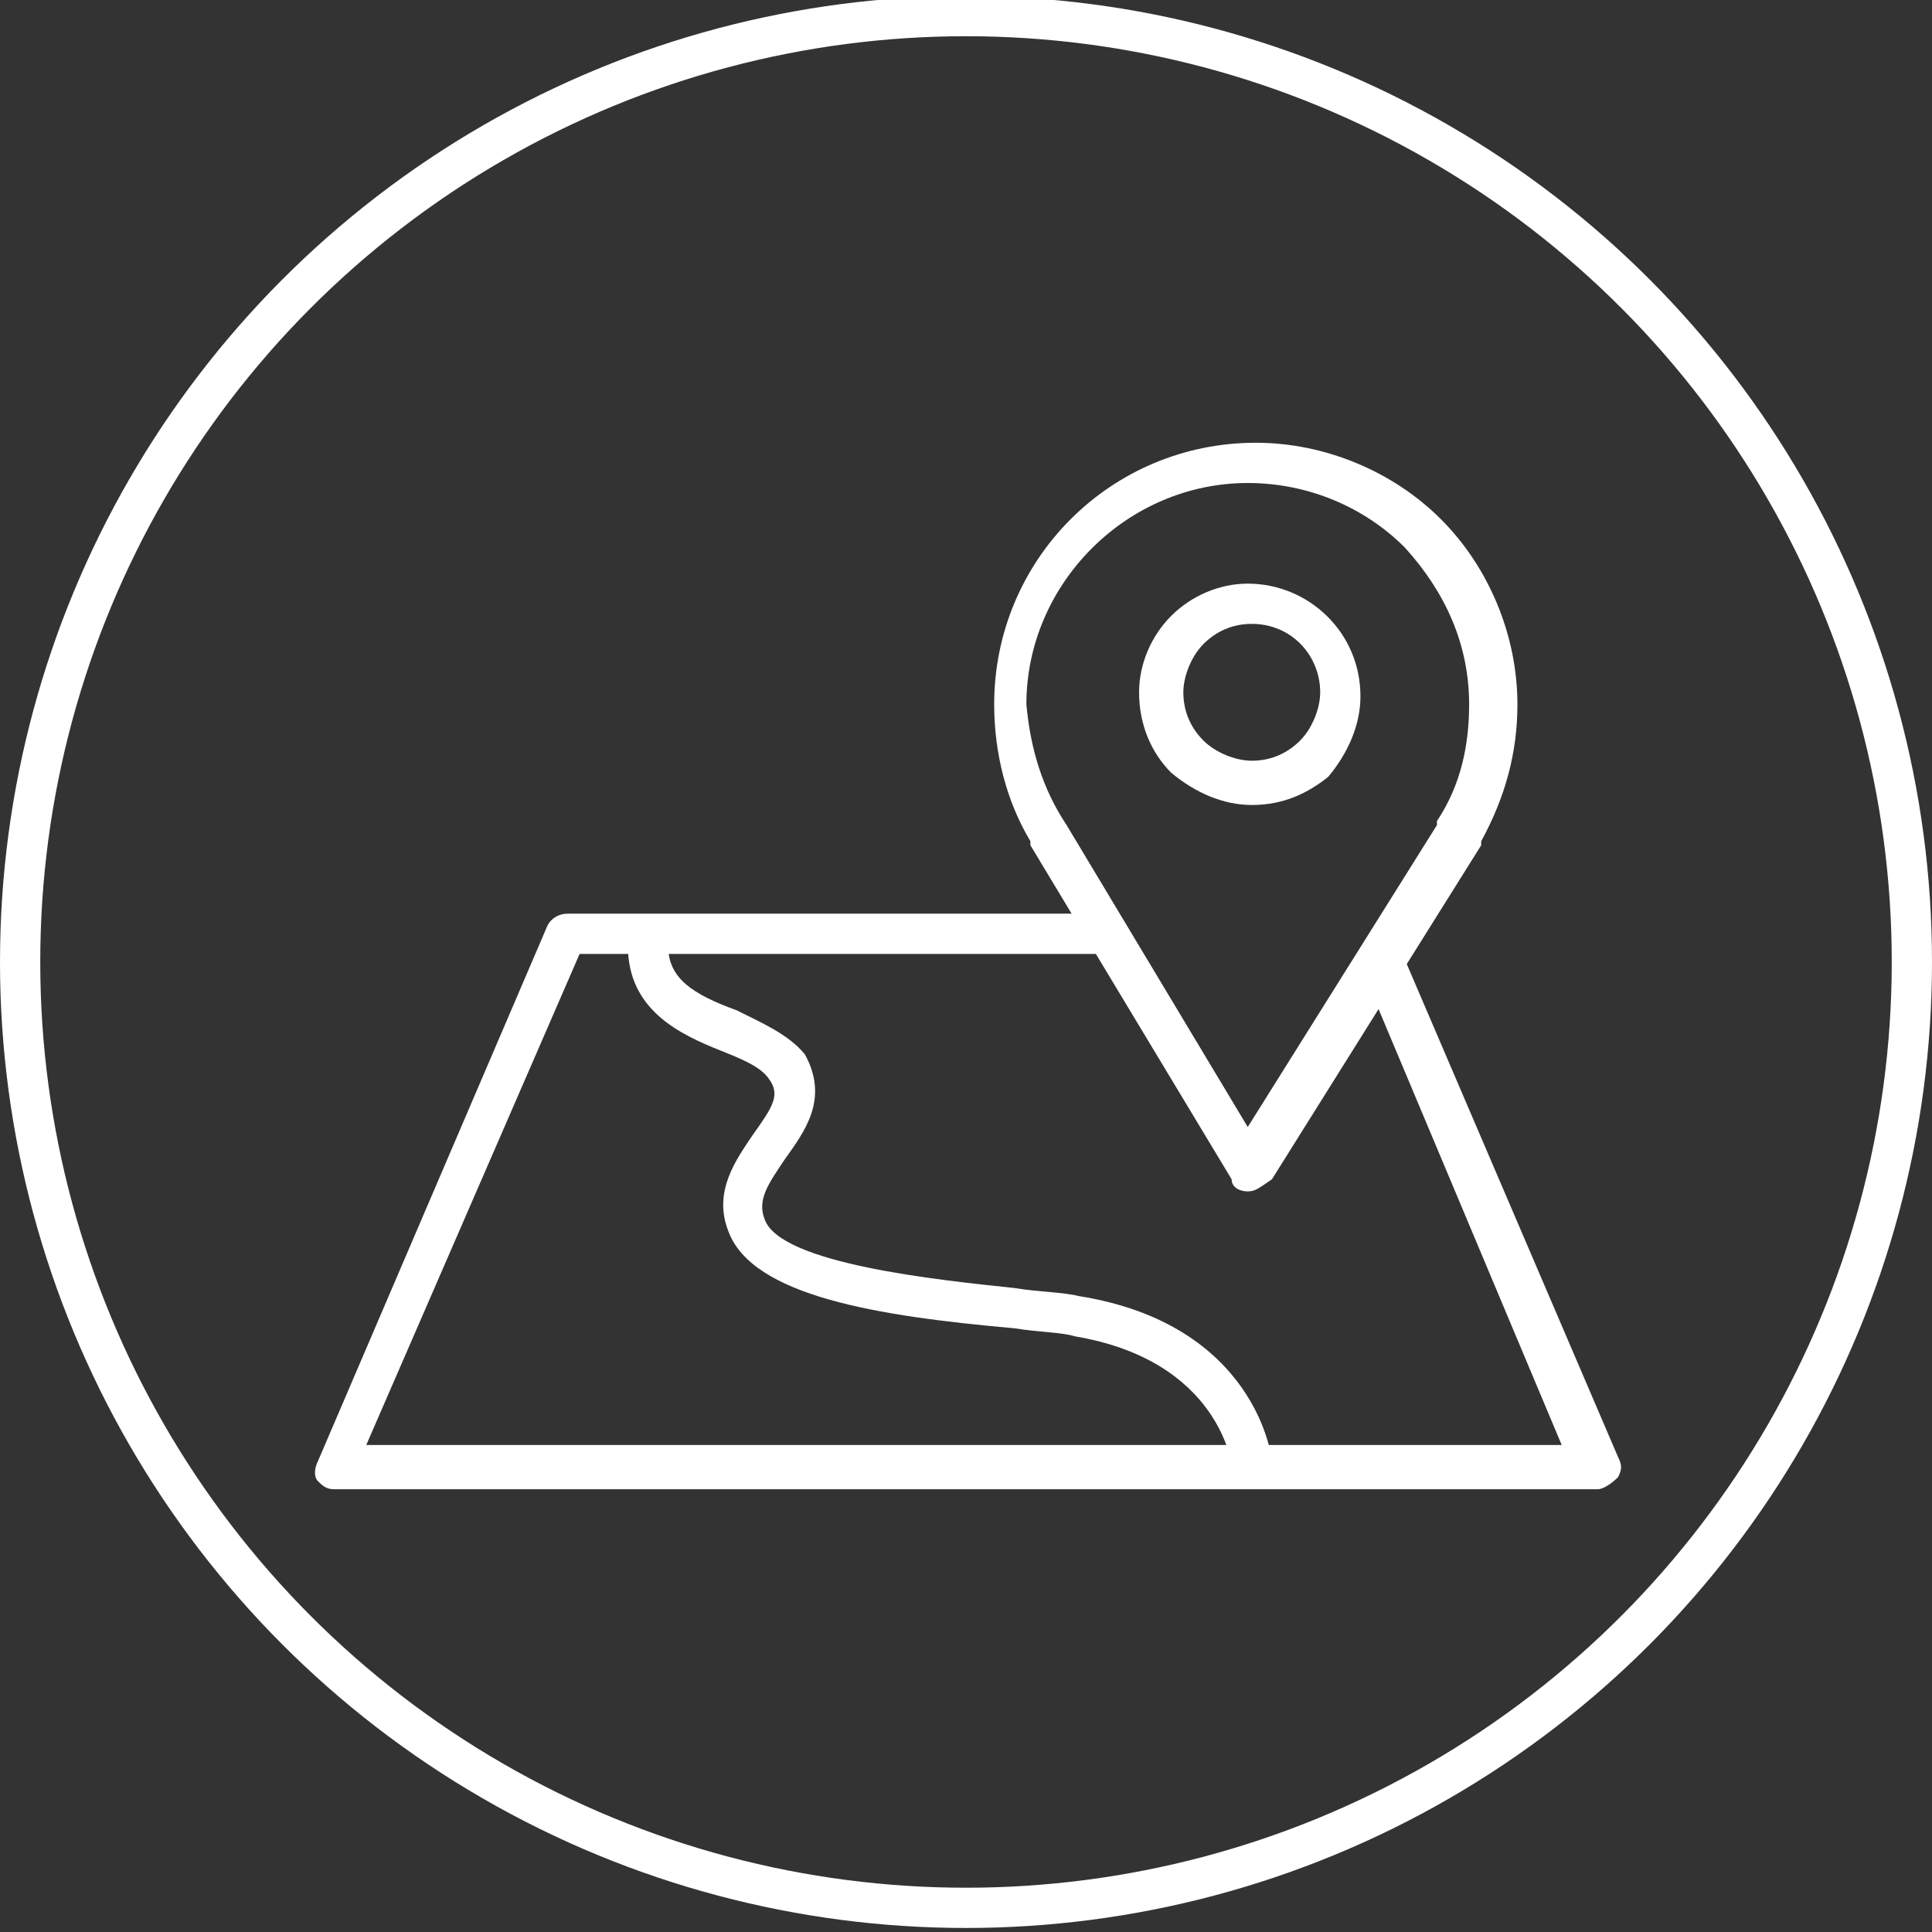
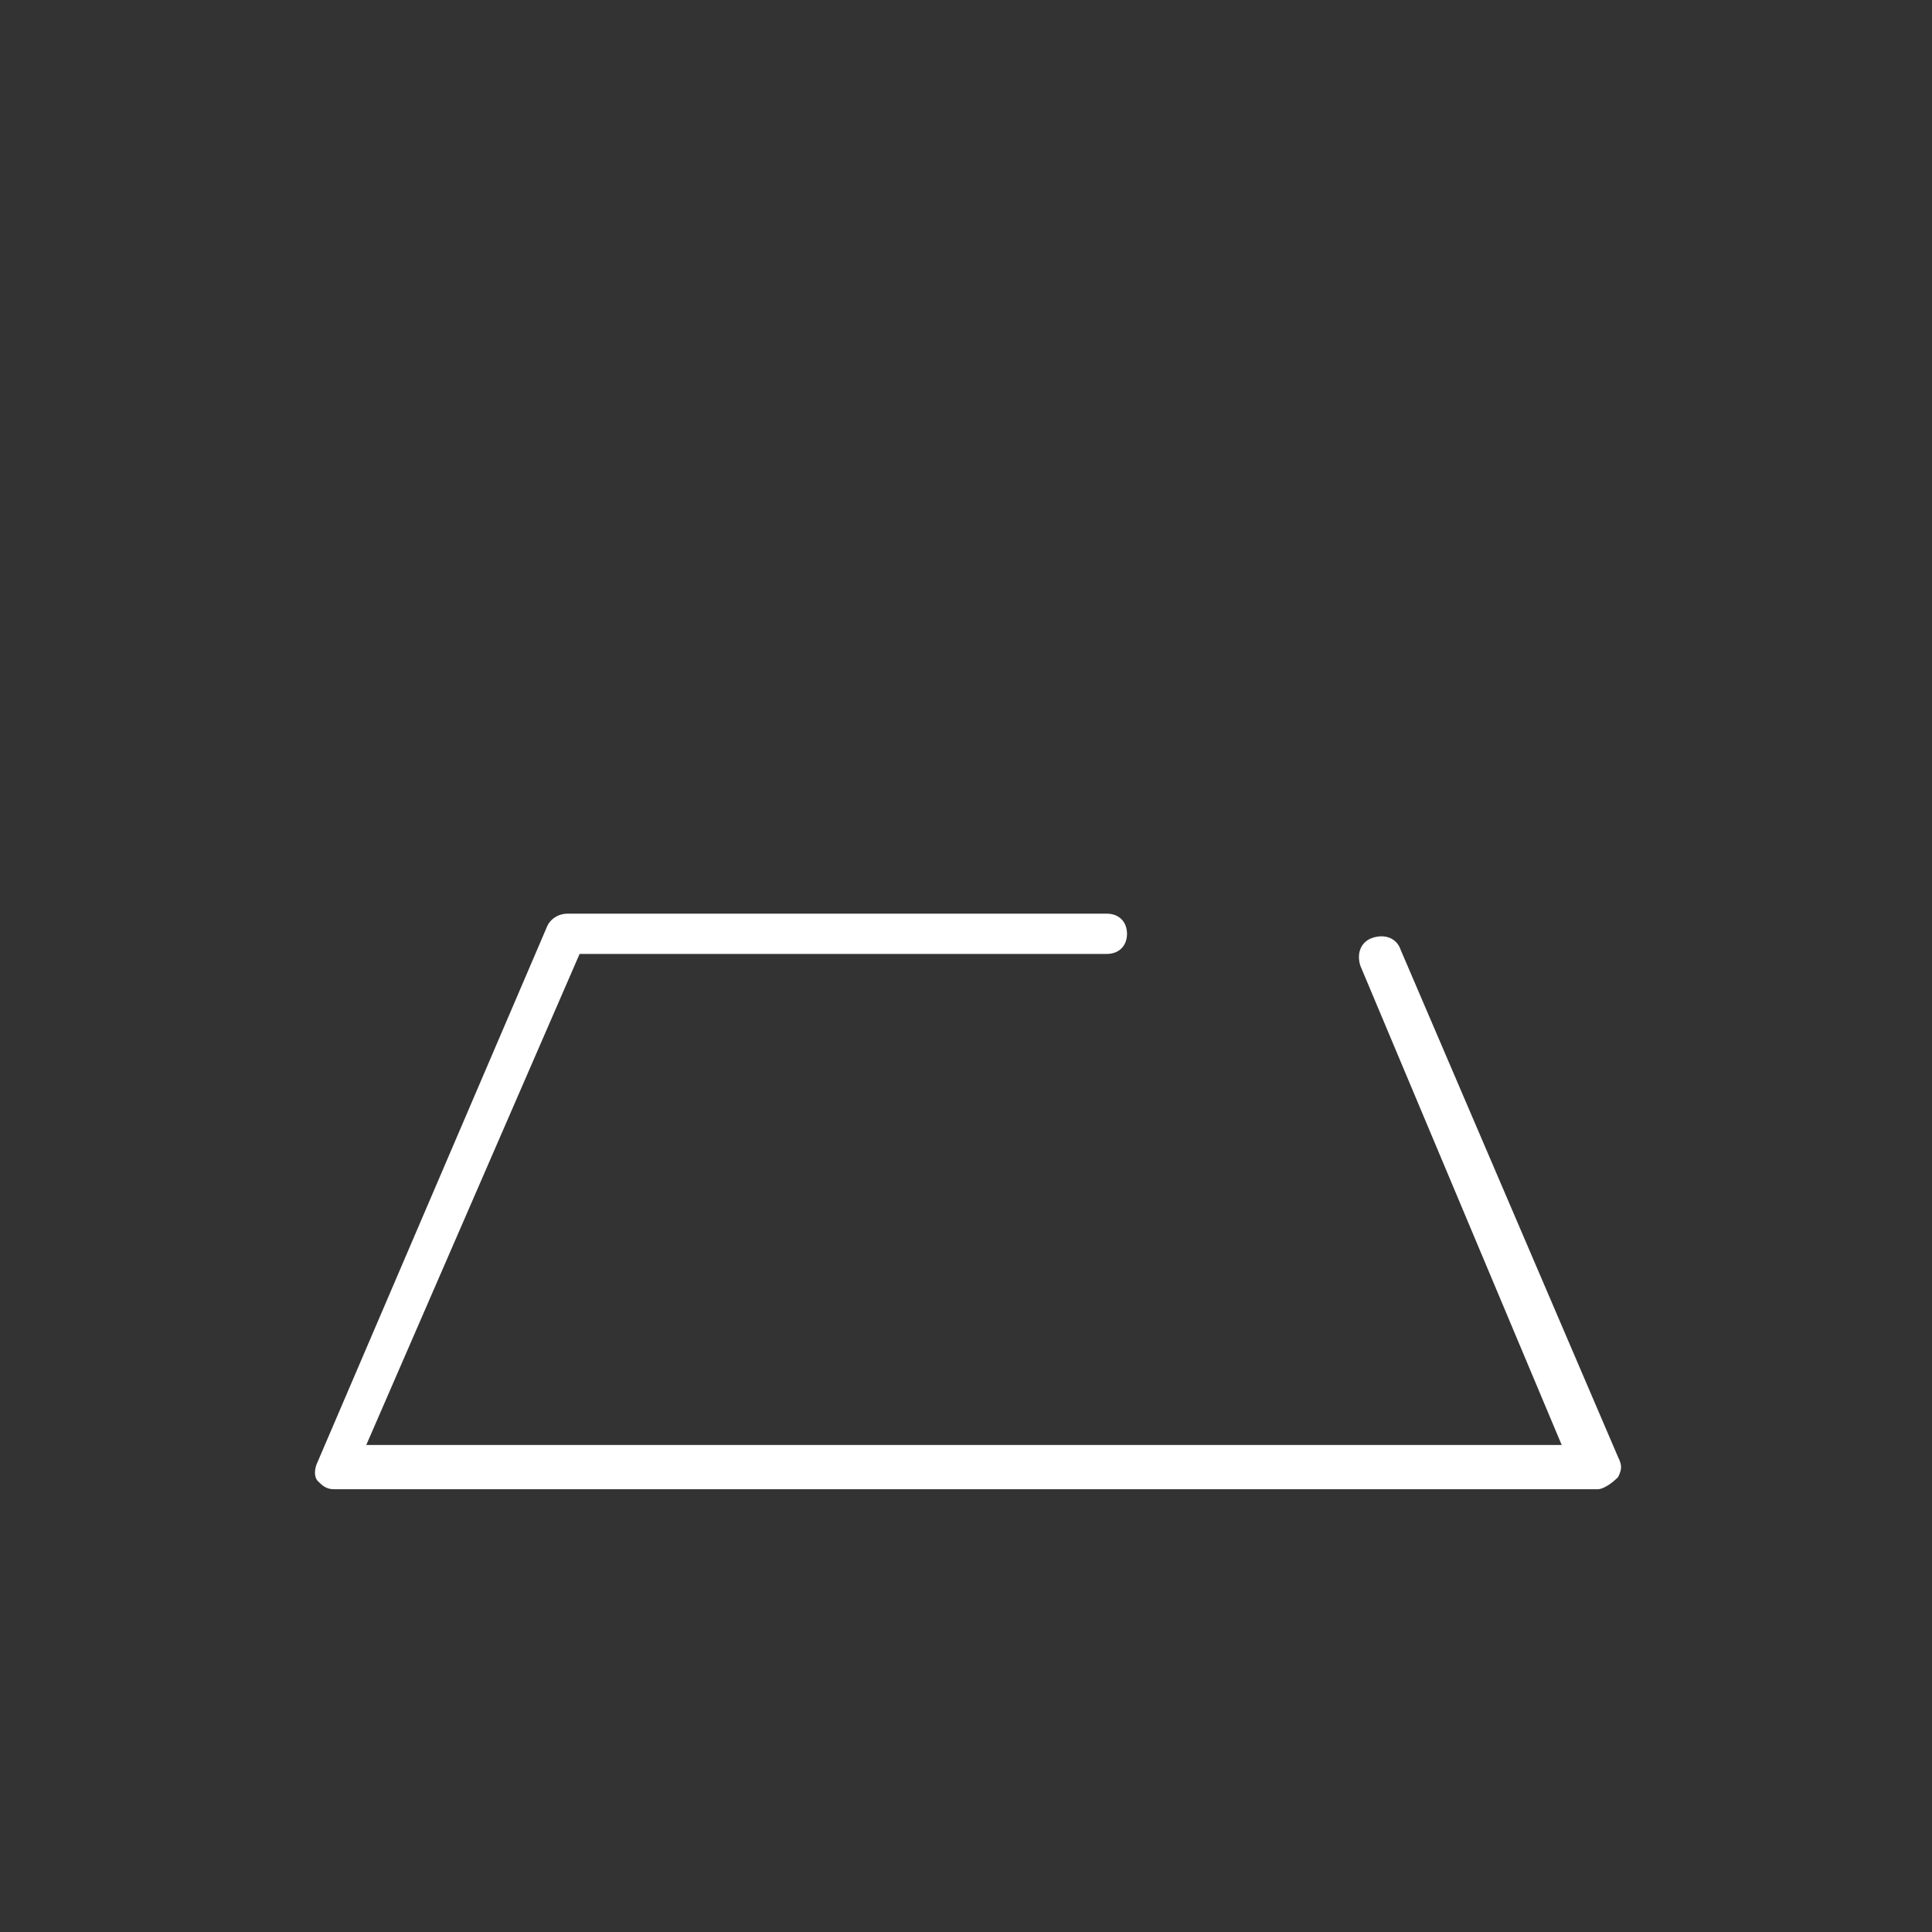
<svg xmlns="http://www.w3.org/2000/svg" xmlns:ns1="http://www.bohemiancoding.com/sketch/ns" id="Layer_1" x="0px" y="0px" viewBox="0 0 48 48" style="enable-background:new 0 0 48 48;" xml:space="preserve">
  <rect x="0" y="0" width="48" height="48" fill="#333333" stroke="none" />
  <style type="text/css"> .st0{display:none;fill-rule:evenodd;clip-rule:evenodd;fill:#E00707;} .st1{fill-rule:evenodd;clip-rule:evenodd;fill:none;stroke:#FFFFFF;stroke-miterlimit:10;} .st2{fill:#FFFFFF;} </style>
  <g id="Welcome" ns1:type="MSPage">
    <g id="Group-36" ns1:type="MSLayerGroup">
-       <path id="Shape" ns1:type="MSShapeGroup" class="st0" d="M24,0C10.8,0,0,10.8,0,24c0,13.2,10.8,24,24,24s24-10.8,24-24 C48,10.8,37.2,0,24,0L24,0z M24,1c12.7,0,23,10.3,23,23c0,12.7-10.3,23-23,23S1,36.7,1,24C1,11.3,11.3,1,24,1L24,1z M18.4,7.9 c-0.7,0-1.4,0.6-1.4,1.4V10l-7,1.9c-0.7,0.2-1.2,1-1,1.7l2.3,8.7c-0.7,0.4-1.2,1.1-1.2,1.9v13.6c0,1.2,1,2.2,2.2,2.2h23.3 c1.2,0,2.2-1,2.2-2.2V24.2c0-0.9-0.6-1.7-1.3-2l2.3-8.5c0.2-0.7-0.2-1.5-1-1.7L31,10V9.3c0-0.7-0.6-1.4-1.4-1.4H18.4L18.4,7.9z M18.4,8.9h11.2c0.2,0,0.4,0.2,0.4,0.4v1c0,0,0,0,0,0v0.1c0,0,0,0.1,0,0.1v11.4h-1V11.5c0-0.3-0.2-0.5-0.5-0.5 c-0.3,0-0.5-0.2-0.5-0.5c0-0.3-0.2-0.5-0.5-0.5h-6.9c-0.3,0-0.5,0.2-0.5,0.5c0,0.3-0.2,0.5-0.5,0.5c-0.3,0-0.5,0.2-0.5,0.5v10.5 h-1V10.5c0-0.1,0-0.2,0-0.2v-1C18,9.1,18.2,8.9,18.4,8.9L18.4,8.9z M20.8,10.9h6.4c0.2,0.4,0.4,0.7,0.8,0.8v10.2h-3H23h-3V11.8 C20.4,11.6,20.7,11.3,20.8,10.9L20.8,10.9z M23,21.9c0.8,0,1.4-0.7,1.4-1.5c0-0.5,0.3-0.8,0.7-0.8c0.4,0,0.7,0.3,0.7,0.8 c0,0.5-0.3,0.8-0.7,0.8c-0.5,0-0.5,0.7,0,0.7c0.7,0,1.1-0.5,1.3-1.2h0.3c0.5,0,0.5-0.7,0-0.7h-0.4c-0.1-0.6-0.6-1.2-1.2-1.2 c-0.7,0-1.4,0.5-1.4,1.5v0c0,0.5-0.3,0.8-0.7,0.8c-0.4,0-0.7-0.3-0.7-0.8v0c0-0.5,0.4-0.8,0.7-0.8c0.5,0,0.5-0.7,0-0.7 c-0.7,0-1.2,0.5-1.3,1.2h-0.3c-0.2,0-0.3,0.1-0.3,0.3c0,0.2,0.2,0.3,0.3,0.3h0.3C21.8,21.4,22.3,21.9,23,21.9L23,21.9z M17,11.1 v1.1l-4.4,1.2c-0.1,0-0.3,0.1-0.3,0.2c-0.1,0.1-0.1,0.3-0.1,0.4c0.1,0.3-0.1,0.5-0.3,0.6c-0.1,0-0.3,0.1-0.3,0.2 c-0.1,0.1-0.1,0.3-0.1,0.4l1.8,6.8h-0.9c0,0-0.1,0-0.1,0L10,13.3c-0.1-0.2,0.1-0.4,0.3-0.4L17,11.1L17,11.1z M31,11.1l6.7,1.8 c0.2,0.1,0.3,0.2,0.3,0.4l-2.3,8.6h-1l1.8-6.8c0-0.1,0-0.3-0.1-0.4c-0.1-0.1-0.2-0.2-0.3-0.2c-0.3-0.1-0.4-0.3-0.3-0.6 c0-0.1,0-0.3-0.1-0.4c-0.1-0.1-0.2-0.2-0.3-0.2L31,12.1V11.1L31,11.1z M24,11.9c-0.6,0-1,0.4-1,1c0,0.6,0.4,1,1,1c0.6,0,1-0.4,1-1 C25,12.4,24.6,11.9,24,11.9L24,11.9z M17,13.1v1.2c-0.2,0-0.3,0-0.5,0c-0.5,0.1-0.9,0.7-0.7,1.2c0.1,0.5,0.7,0.9,1.2,0.7v5.7h-2.6 l-1.8-6.7c0.3-0.3,0.5-0.6,0.6-1L17,13.1L17,13.1z M31,13.1l3.8,1c0,0.4,0.2,0.8,0.6,1l-1.8,6.7H31v-5.7c0.5,0.1,1.1-0.2,1.2-0.7 c0.1-0.5-0.2-1.1-0.7-1.2c-0.2,0-0.3,0-0.5,0V13.1L31,13.1z M12.5,22.9h23.3c0.7,0,1.2,0.5,1.2,1.2v3.8h-9.5L26,29.4v1.3v2.8 l1.5,1.4H37v2.8c0,0.7-0.5,1.2-1.2,1.2H12.5c-0.7,0-1.2-0.5-1.2-1.2V24.2C11.2,23.5,11.8,22.9,12.5,22.9L12.5,22.9z M27.9,28.9H37 v5h-9.1L27,33.1v-2.3v-0.9L27.9,28.9L27.9,28.9z M29.5,30.1c-0.8,0-1.4,0.7-1.4,1.4c0,0.8,0.7,1.4,1.4,1.4s1.4-0.6,1.4-1.4 C30.9,30.7,30.2,30.1,29.5,30.1L29.5,30.1z M29.5,31.1c0.2,0,0.4,0.2,0.4,0.4c0,0.2-0.2,0.4-0.4,0.4c-0.2,0-0.4-0.2-0.4-0.4 C29,31.3,29.2,31.1,29.5,31.1L29.5,31.1z" />
-     </g>
+       </g>
  </g>
-   <circle class="st1" cx="24" cy="23.9" r="23.5" />
  <g>
-     <path class="st2" d="M31,29.6C31,29.6,31,29.6,31,29.6c-0.2,0-0.4-0.1-0.4-0.3l-5-8.3c0,0,0,0,0-0.1c-0.6-1-0.9-2.2-0.9-3.4 c0-3.6,2.9-6.5,6.5-6.5c0,0,0,0,0,0c1.7,0,3.4,0.7,4.6,1.9c1.2,1.2,1.9,2.9,1.9,4.6l0,0c0,1.2-0.3,2.3-0.9,3.4c0,0,0,0.1,0,0.1 l-5.2,8.3C31.3,29.5,31.2,29.6,31,29.6z M26.5,20.5L31,28l4.7-7.5c0,0,0-0.1,0-0.1c0.6-0.9,0.8-1.9,0.8-2.9c0,0,0,0,0,0 c0-1.5-0.6-2.8-1.6-3.9c-1-1-2.4-1.6-3.9-1.6c0,0,0,0,0,0c-3,0-5.5,2.5-5.5,5.5C25.6,18.6,25.9,19.6,26.5,20.5 C26.5,20.5,26.5,20.5,26.5,20.5z" />
-     <path class="st2" d="M31.1,20C31.1,20,31.1,20,31.1,20c-0.7,0-1.4-0.3-2-0.8c-0.5-0.5-0.8-1.2-0.8-2c0-0.7,0.3-1.4,0.8-1.9 c0.5-0.5,1.2-0.8,1.9-0.8c0,0,0,0,0,0c1.5,0,2.8,1.2,2.8,2.8l0,0c0,0.7-0.3,1.4-0.8,2C32.5,19.7,31.9,20,31.1,20z M31.1,15.5 c-0.5,0-0.9,0.2-1.2,0.5c-0.3,0.3-0.5,0.8-0.5,1.2c0,0.5,0.2,0.9,0.5,1.2c0.3,0.3,0.8,0.5,1.2,0.5c0,0,0,0,0,0 c0.5,0,0.9-0.2,1.2-0.5c0.3-0.3,0.5-0.8,0.5-1.2C32.8,16.3,32.1,15.5,31.1,15.5C31.1,15.5,31.1,15.5,31.1,15.5z M33.4,17.2 L33.4,17.2L33.4,17.2z" />
    <path class="st2" d="M39.7,37H8.3c-0.2,0-0.3-0.1-0.4-0.2c-0.1-0.1-0.1-0.3,0-0.5l5.7-13.3c0.1-0.2,0.3-0.3,0.5-0.3h13.4 c0.3,0,0.5,0.2,0.5,0.5s-0.2,0.5-0.5,0.5H14.4L9.1,35.9h29.7L33.8,24c-0.1-0.3,0-0.6,0.3-0.7c0.3-0.1,0.6,0,0.7,0.3l5.4,12.6 c0.1,0.2,0.1,0.3,0,0.5C40,36.9,39.8,37,39.7,37z" />
-     <path class="st2" d="M31.1,36.9c-0.3,0-0.5-0.2-0.5-0.5c0,0-0.3-2.6-3.9-3.2c-0.3-0.1-0.9-0.1-1.5-0.2c-3.4-0.3-6.5-0.8-7.1-2.4 c-0.4-1,0.2-1.8,0.6-2.4c0.5-0.7,0.7-1,0.4-1.4c-0.2-0.3-0.7-0.5-1.2-0.7c-1-0.4-2.3-1-2.3-2.6c0-0.3,0.2-0.5,0.5-0.5c0,0,0,0,0,0 c0.3,0,0.5,0.2,0.5,0.5c0,0.8,0.6,1.2,1.7,1.6c0.6,0.3,1.3,0.6,1.7,1.1c0.6,1.1,0,1.9-0.5,2.6c-0.4,0.6-0.7,1-0.5,1.5 c0.4,1.1,4.3,1.5,6.2,1.7c0.6,0.1,1.2,0.1,1.6,0.2c4.4,0.7,4.8,4,4.8,4.1C31.6,36.6,31.4,36.9,31.1,36.9 C31.1,36.9,31.1,36.9,31.1,36.9z" />
  </g>
</svg>